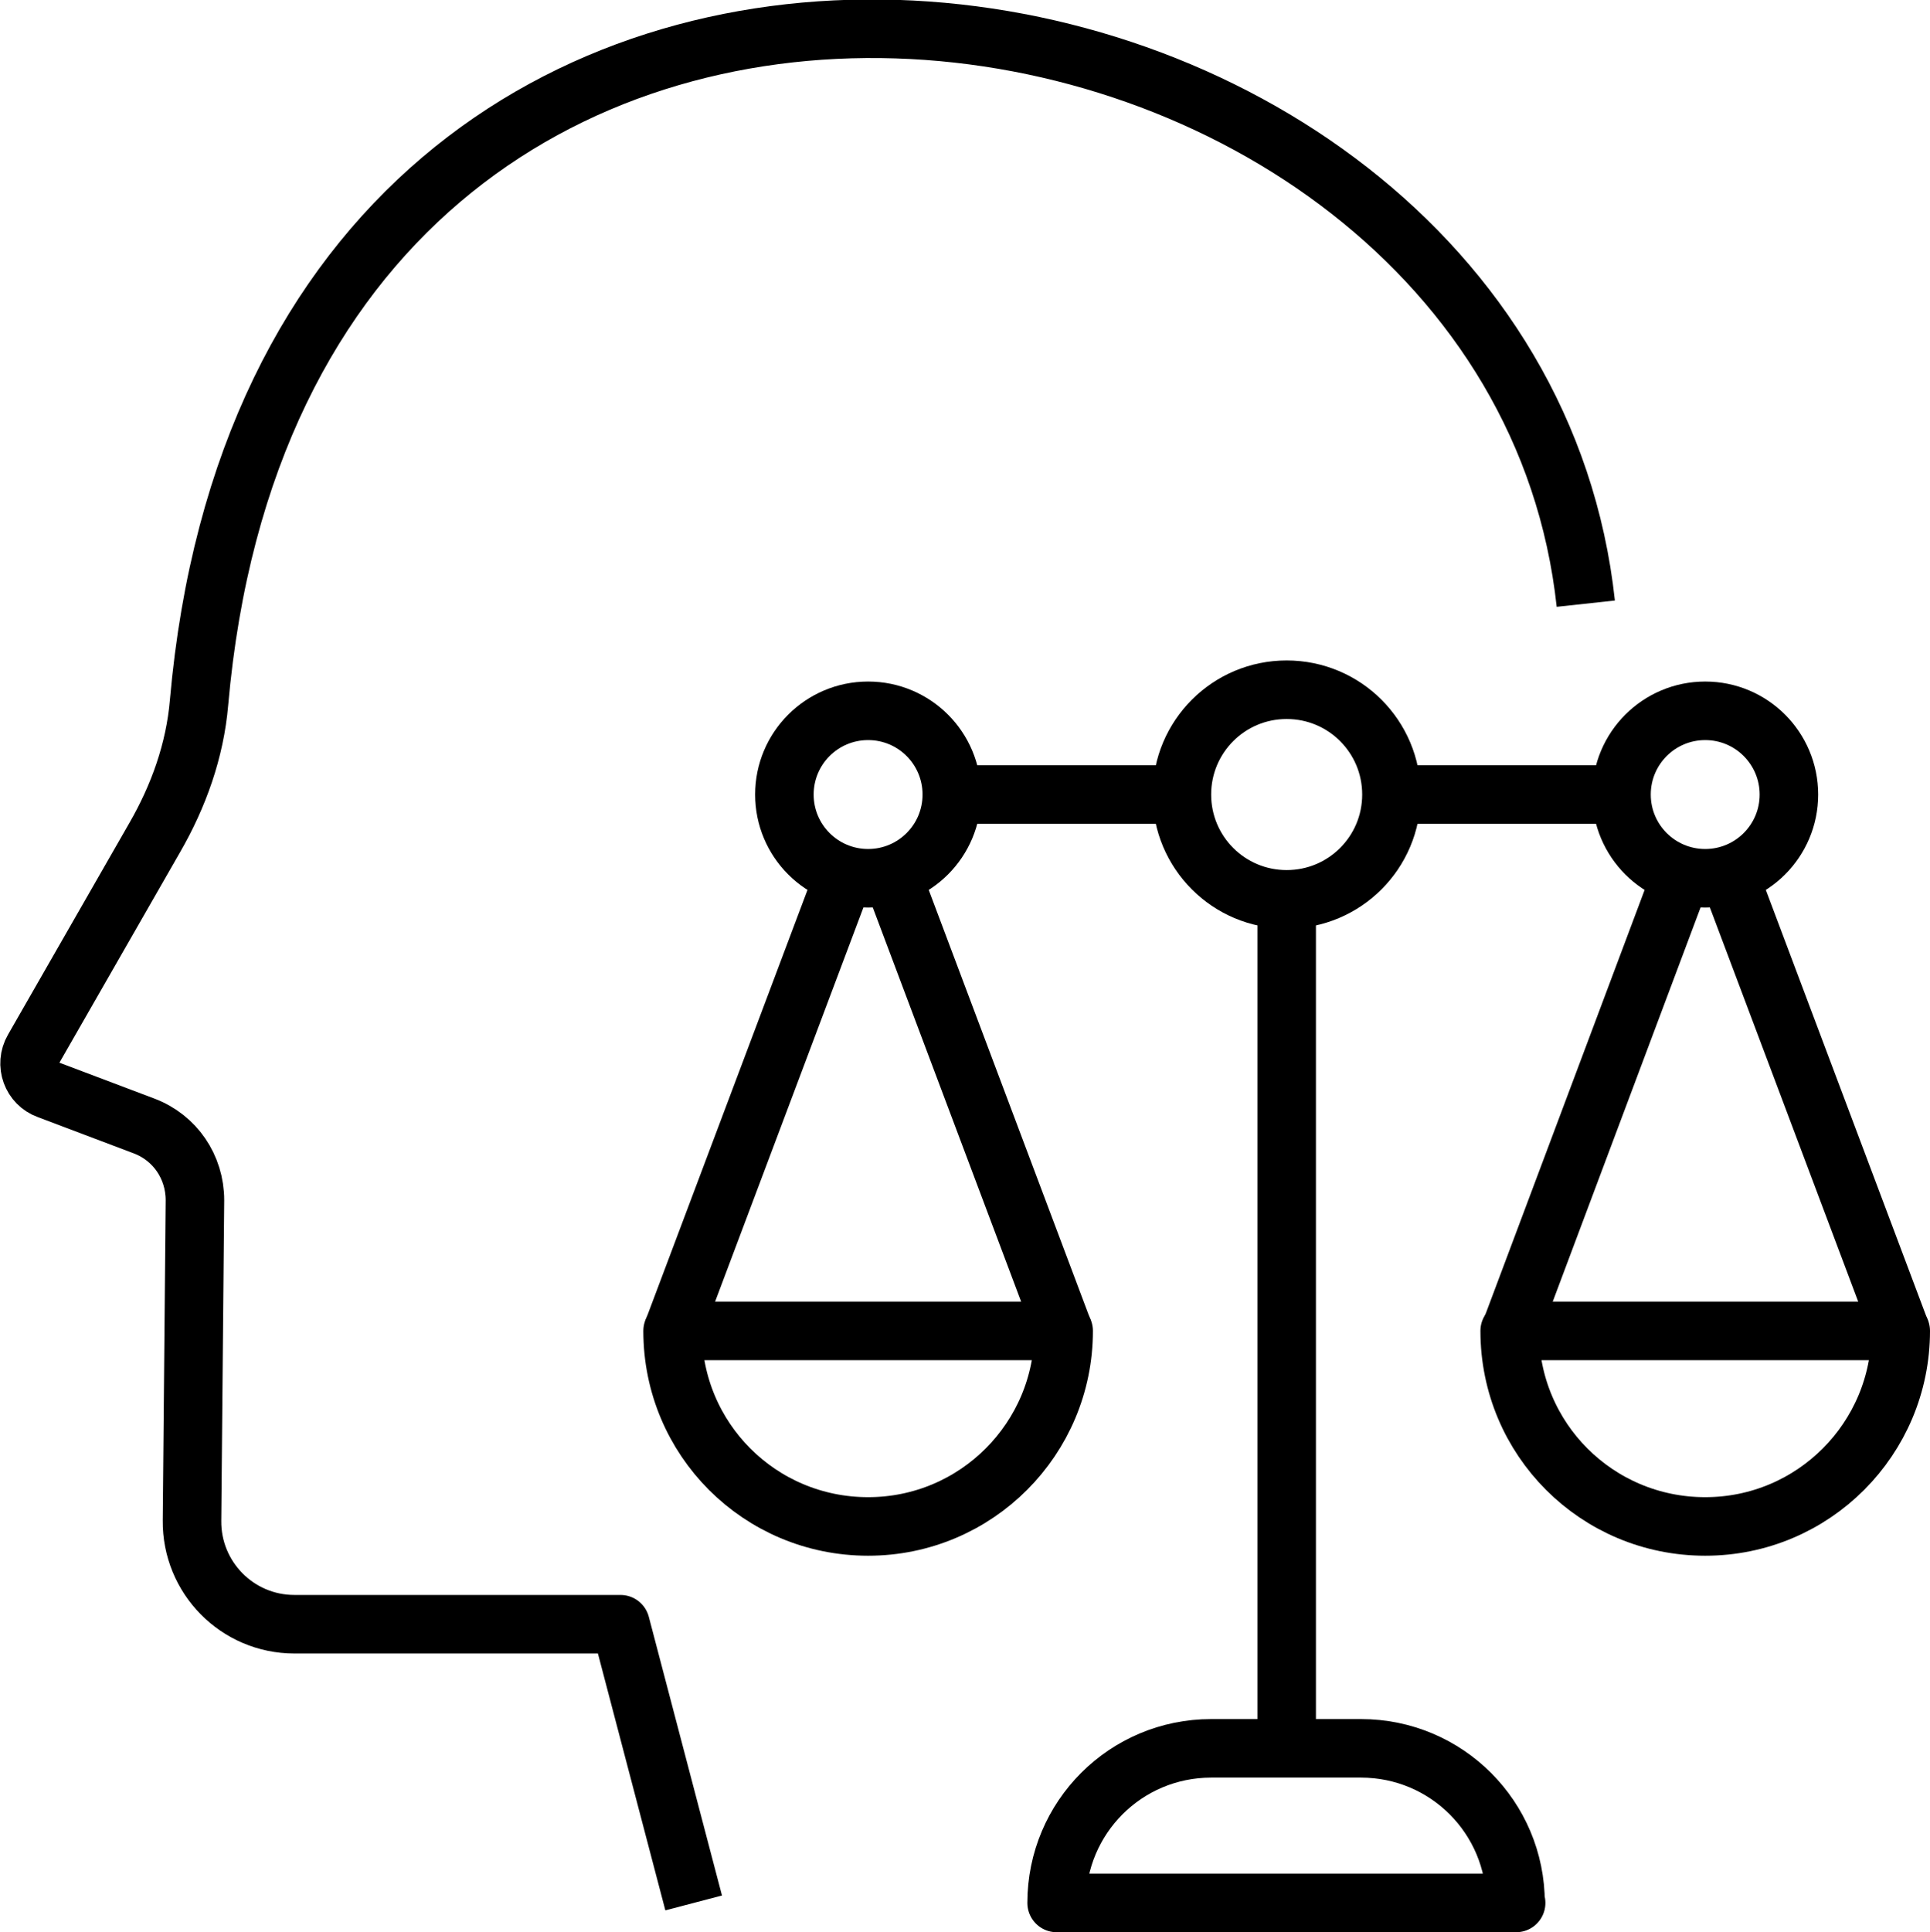
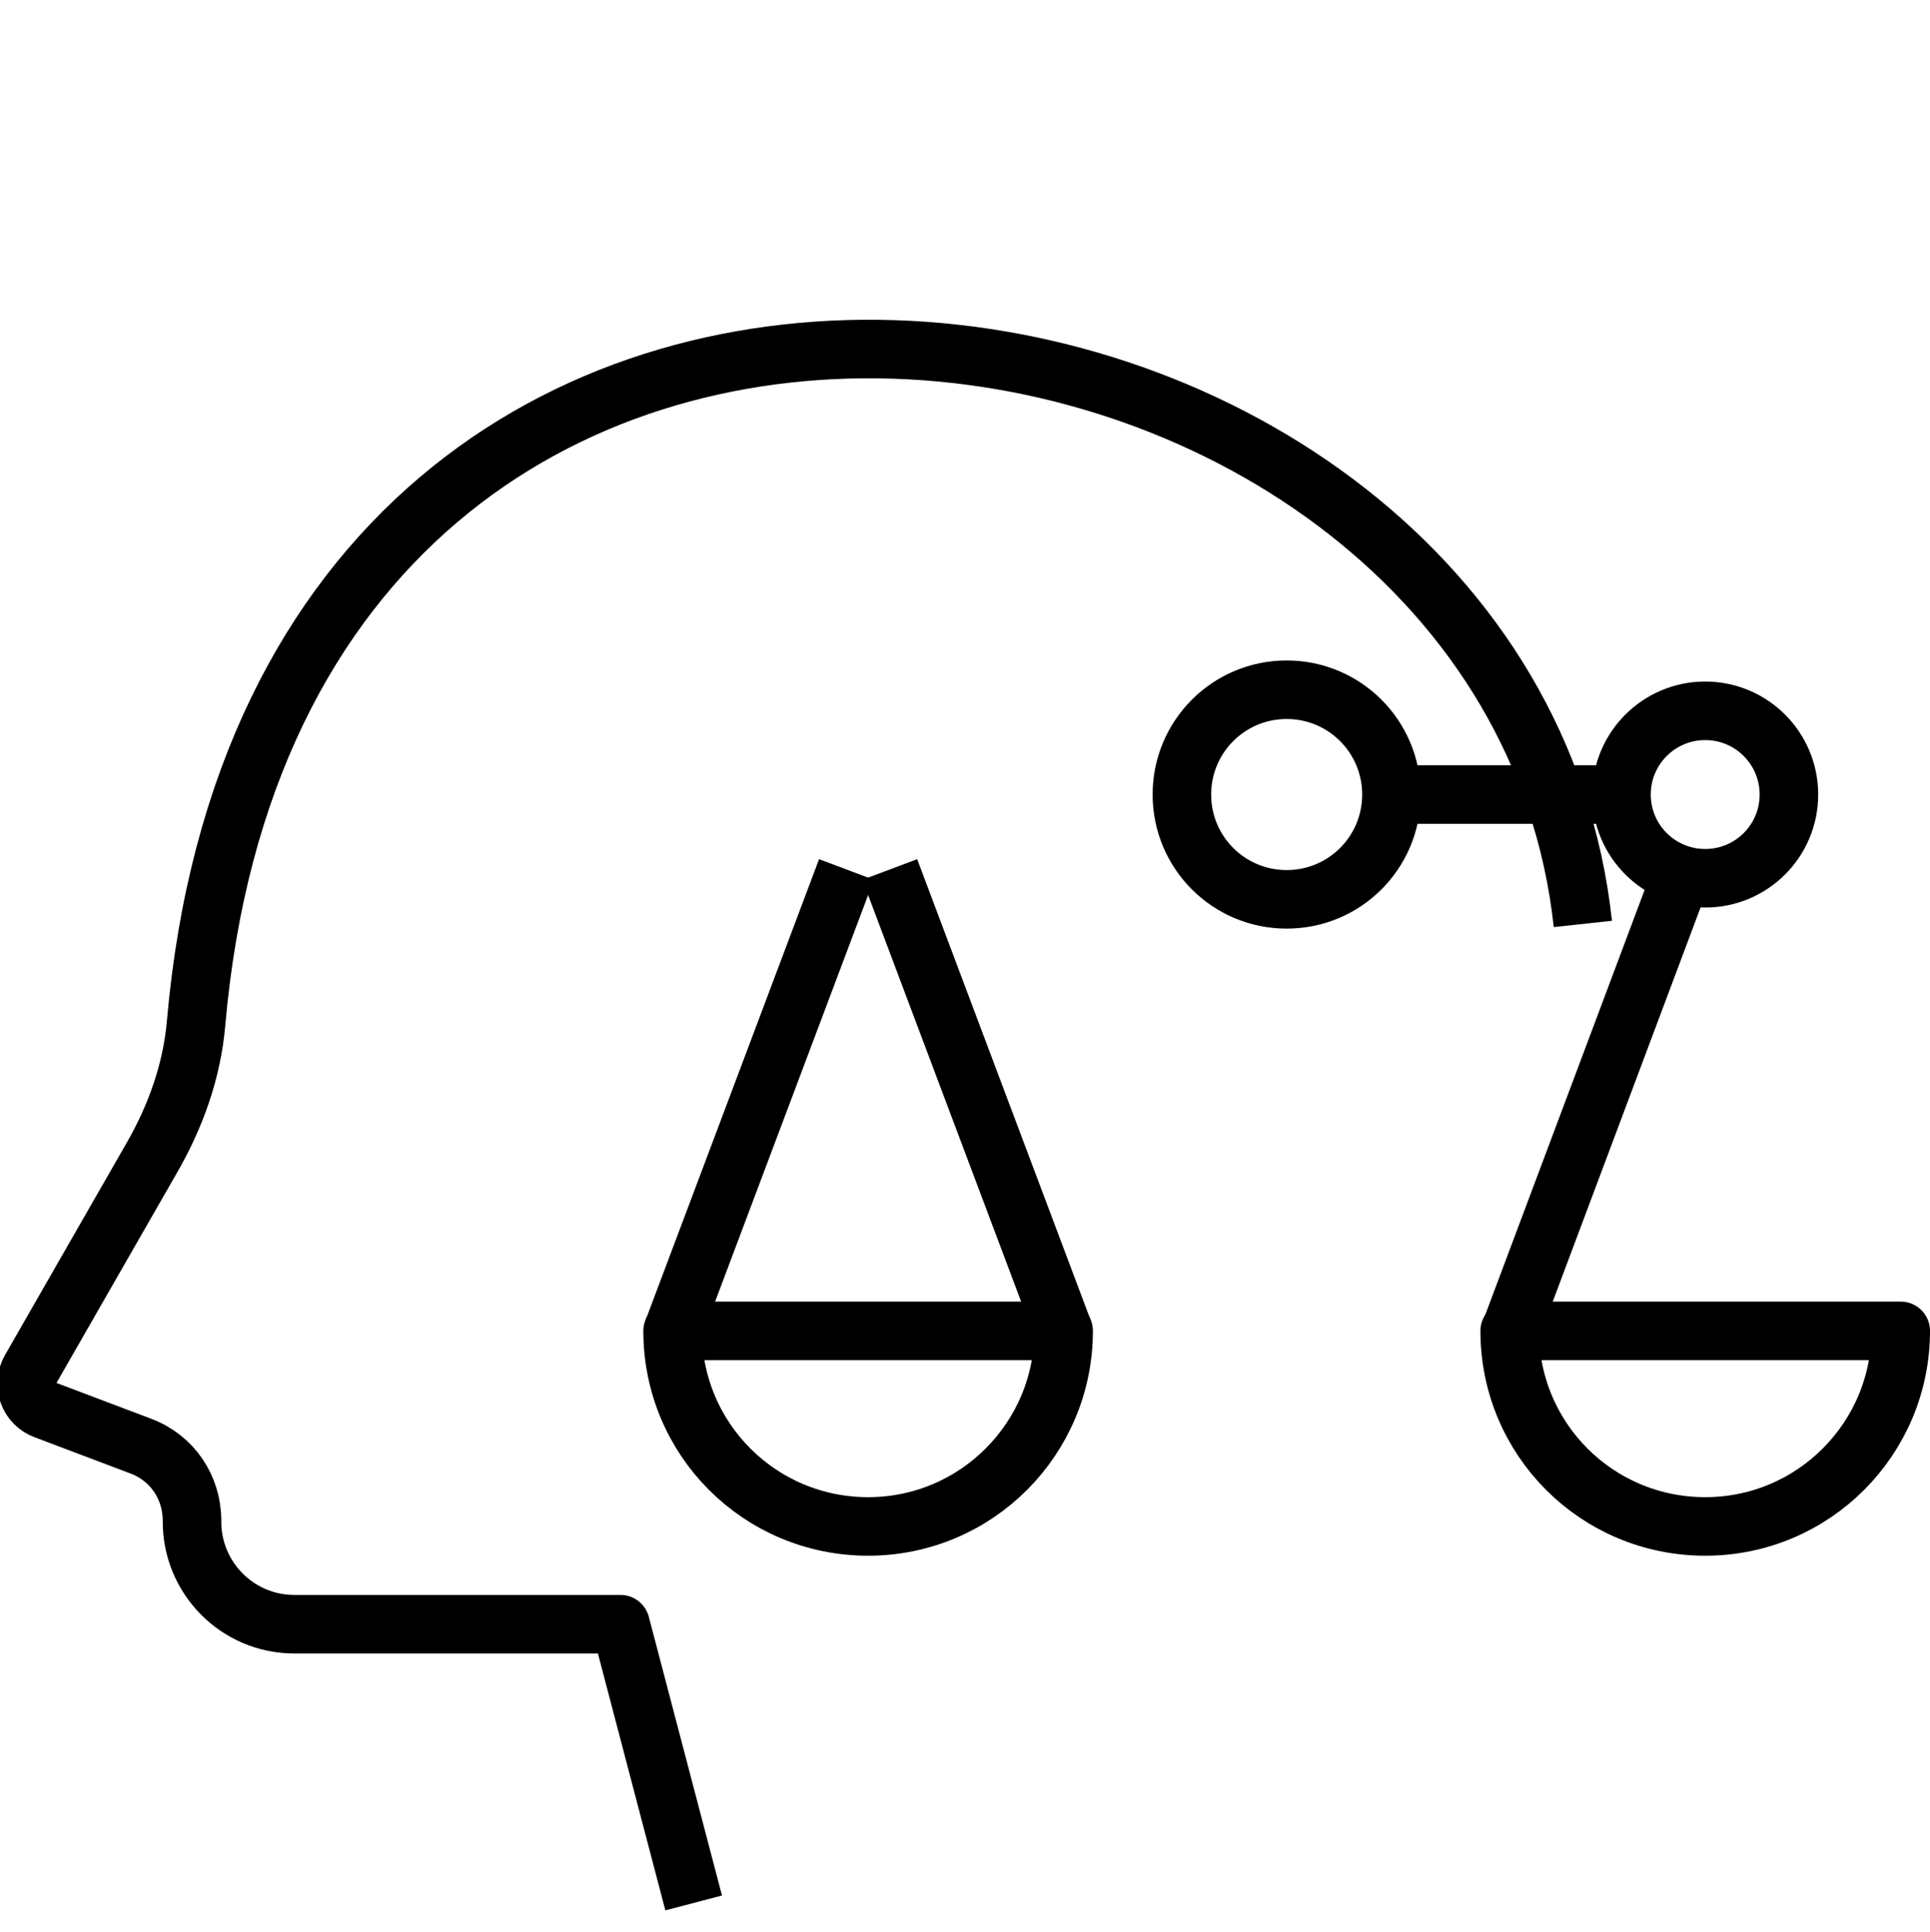
<svg xmlns="http://www.w3.org/2000/svg" id="Layer_2" data-name="Layer 2" viewBox="0 0 32.97 33">
  <defs>
    <style>
      .cls-1 {
        fill: none;
        stroke: #000;
        stroke-linejoin: round;
      }
    </style>
  </defs>
  <g id="Layer_1-2" data-name="Layer 1">
    <g>
-       <path class="cls-1" d="M11.85,32.5l-1.25-4.76h-5.57c-.98,0-1.76-.8-1.75-1.77l.05-5.47c0-.57-.34-1.07-.87-1.27l-1.64-.62c-.28-.1-.4-.43-.25-.69l2.07-3.61c.41-.71.69-1.49.76-2.31,1.46-16.61,22.41-13.5,23.69-1.69" />
+       <path class="cls-1" d="M11.85,32.5l-1.25-4.76h-5.57c-.98,0-1.76-.8-1.75-1.77c0-.57-.34-1.07-.87-1.27l-1.64-.62c-.28-.1-.4-.43-.25-.69l2.07-3.61c.41-.71.69-1.49.76-2.31,1.46-16.61,22.41-13.5,23.69-1.69" />
      <g>
        <path class="cls-1" d="M18.17,22.73c0,1.84-1.49,3.34-3.34,3.34s-3.34-1.49-3.34-3.34h6.68Z" />
        <path class="cls-1" d="M32.47,22.73c0,1.84-1.49,3.34-3.34,3.34s-3.34-1.49-3.34-3.34h6.68Z" />
        <path class="cls-1" d="M23.77,13.57c0,.99-.8,1.79-1.79,1.79s-1.79-.8-1.79-1.79.8-1.79,1.79-1.79,1.79.8,1.79,1.79Z" />
        <line class="cls-1" x1="18.17" y1="22.74" x2="15.2" y2="14.85" />
-         <line class="cls-1" x1="20.47" y1="13.57" x2="16.17" y2="13.57" />
        <line class="cls-1" x1="14.46" y1="14.85" x2="11.49" y2="22.74" />
        <line class="cls-1" x1="28.76" y1="14.85" x2="25.8" y2="22.74" />
        <line class="cls-1" x1="27.79" y1="13.57" x2="23.5" y2="13.57" />
-         <line class="cls-1" x1="32.47" y1="22.74" x2="29.5" y2="14.85" />
-         <line class="cls-1" x1="21.98" y1="29.73" x2="21.98" y2="15.09" />
        <path class="cls-1" d="M30.56,13.57c0,.79-.64,1.43-1.43,1.43s-1.43-.64-1.43-1.43.64-1.43,1.43-1.43,1.43.64,1.43,1.43Z" />
-         <path class="cls-1" d="M16.26,13.57c0,.79-.64,1.43-1.43,1.43s-1.43-.64-1.43-1.43.64-1.43,1.43-1.43,1.43.64,1.43,1.43Z" />
-         <path class="cls-1" d="M25.9,32.5h-7.85c0-1.46,1.18-2.64,2.64-2.64h2.56c1.46,0,2.64,1.18,2.64,2.64h0Z" />
      </g>
    </g>
  </g>
</svg>